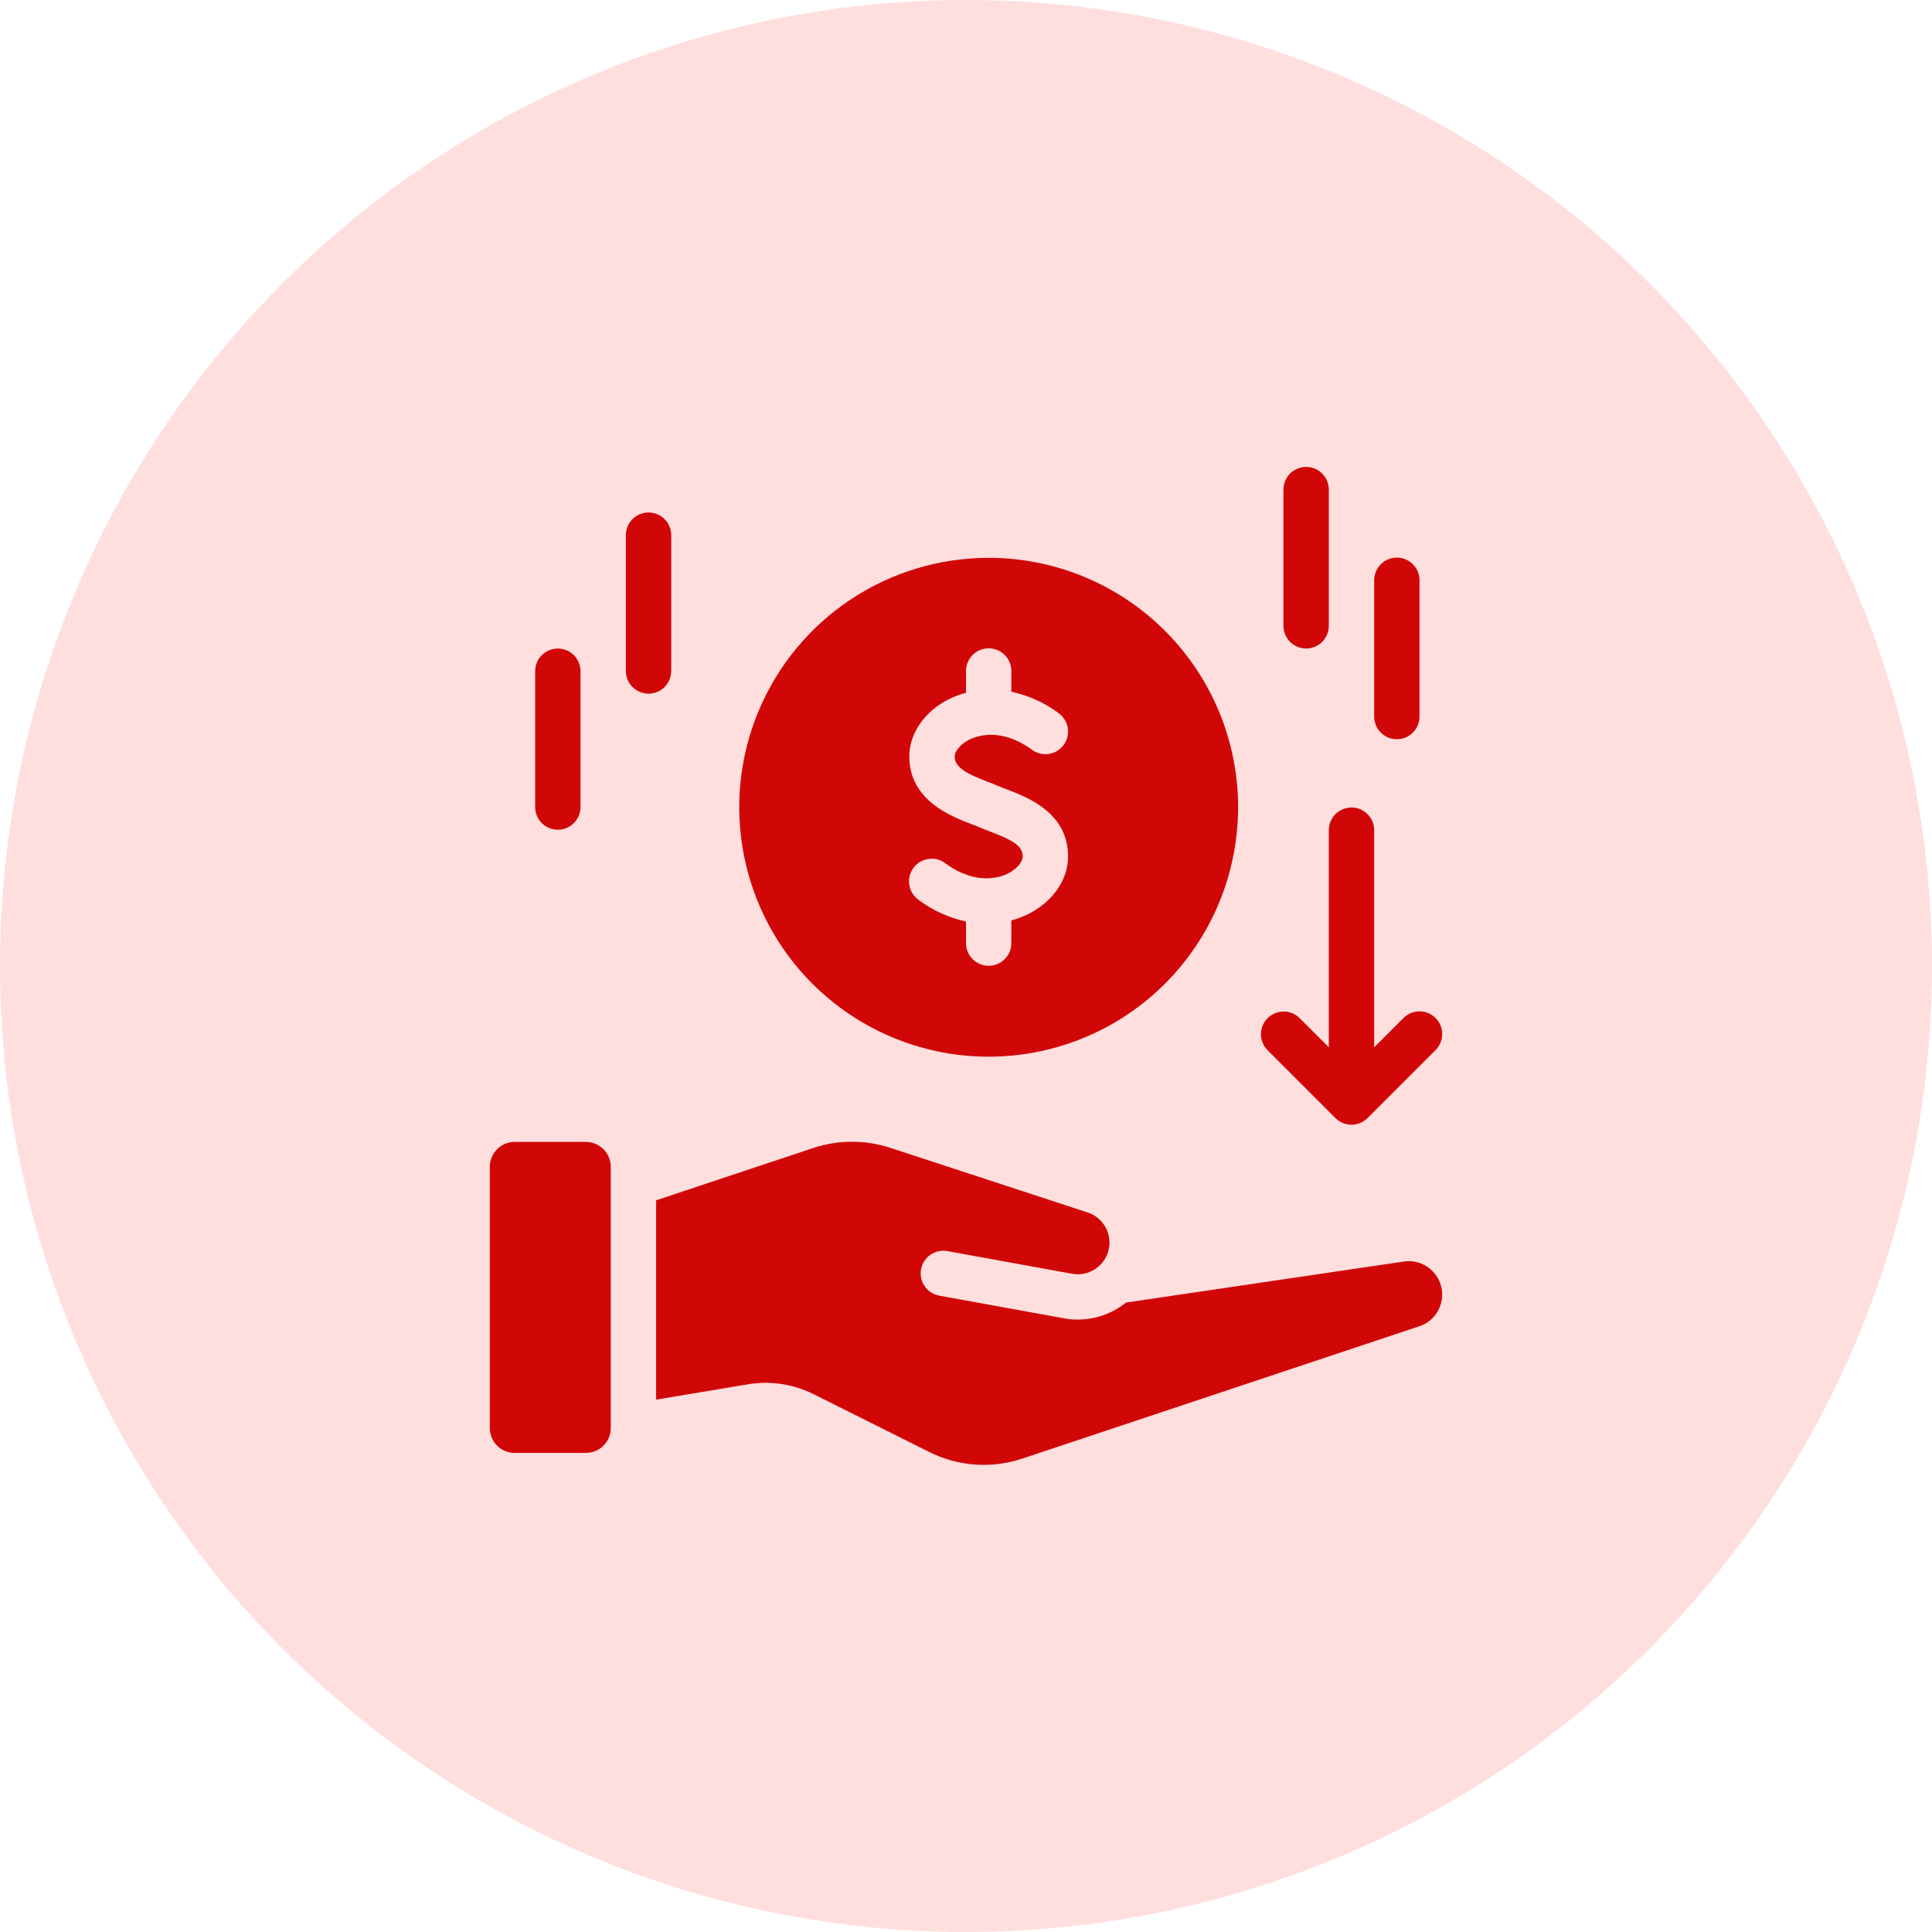
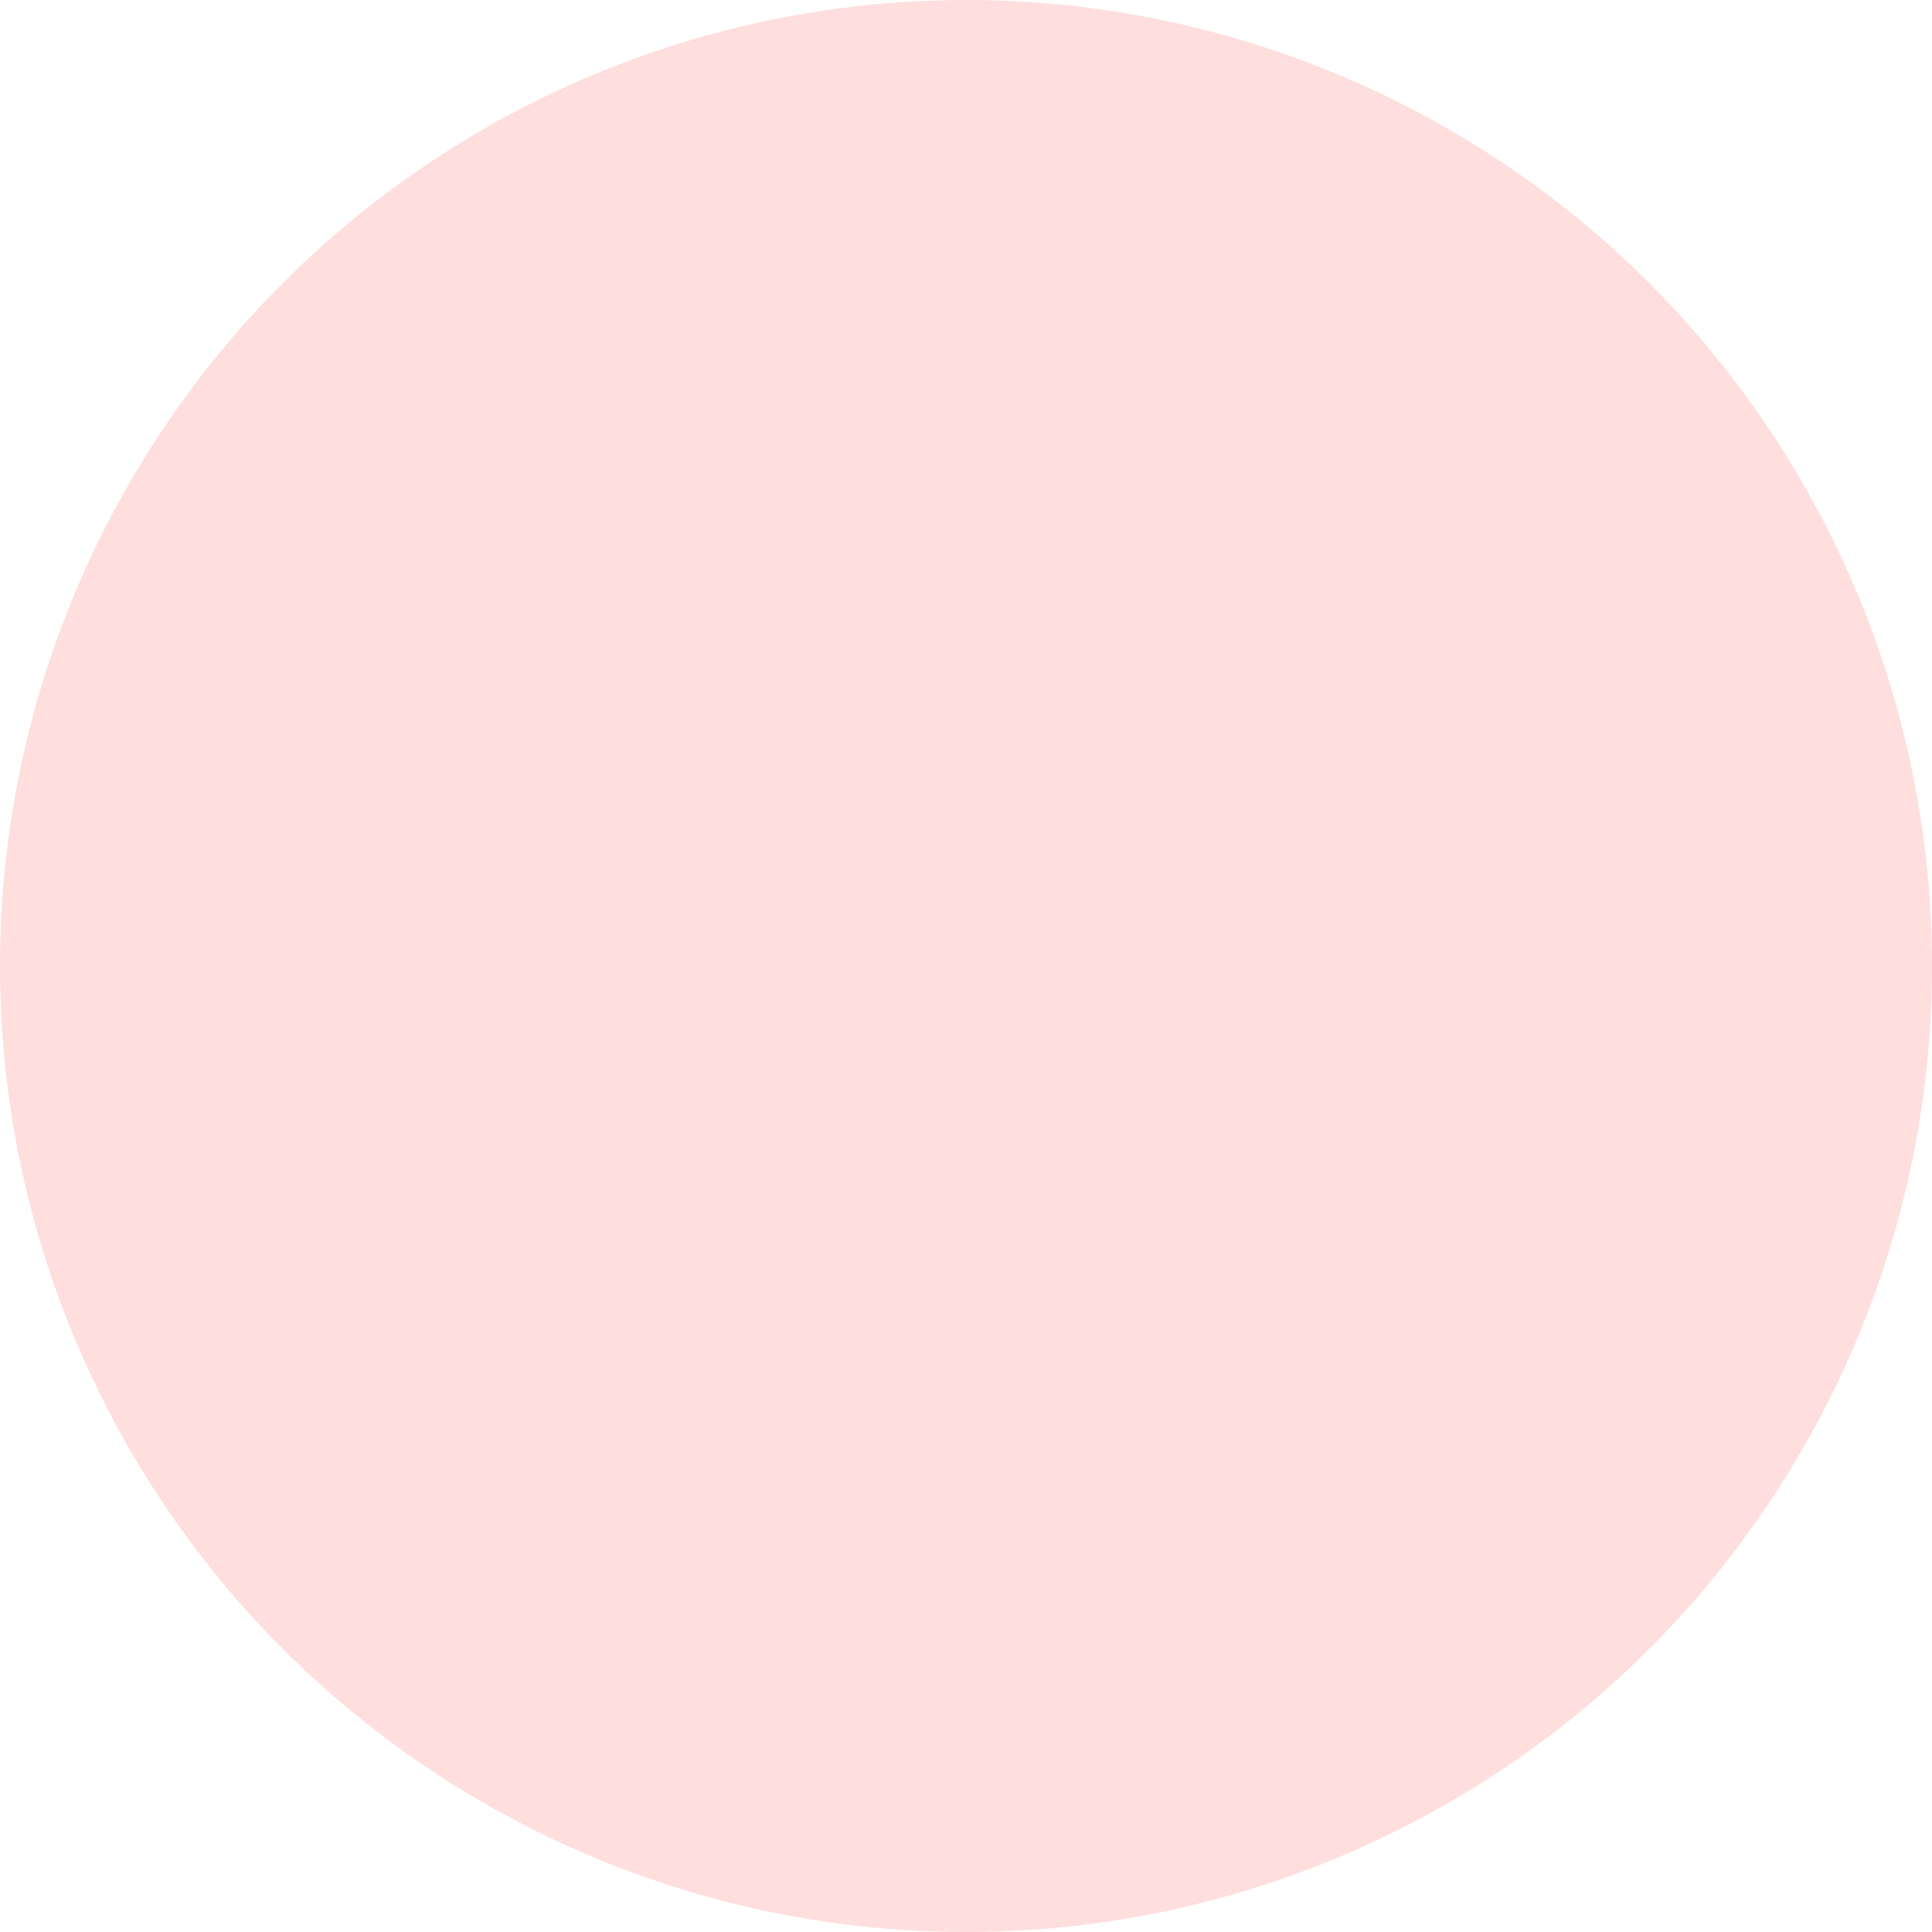
<svg xmlns="http://www.w3.org/2000/svg" fill="none" viewBox="0 0 142 142" height="142" width="142">
  <circle fill="#FFDEDE" r="71" cy="71" cx="71" />
-   <path fill="#D10707" d="M96 47.667C96.442 47.667 96.866 47.491 97.178 47.178C97.491 46.866 97.667 46.442 97.667 46V36C97.669 35.78 97.627 35.561 97.544 35.357C97.462 35.153 97.339 34.968 97.184 34.811C97.029 34.654 96.845 34.53 96.642 34.446C96.438 34.361 96.22 34.317 96 34.317C95.78 34.317 95.562 34.361 95.359 34.446C95.155 34.53 94.971 34.654 94.816 34.811C94.661 34.968 94.538 35.153 94.456 35.357C94.373 35.561 94.331 35.78 94.333 36V46C94.333 46.442 94.509 46.866 94.822 47.178C95.134 47.491 95.558 47.667 96 47.667ZM102.667 54.333C103.109 54.333 103.533 54.158 103.845 53.845C104.158 53.532 104.333 53.109 104.333 52.667V42.667C104.336 42.446 104.294 42.228 104.211 42.024C104.128 41.82 104.006 41.634 103.851 41.478C103.696 41.321 103.512 41.197 103.308 41.112C103.105 41.027 102.887 40.984 102.667 40.984C102.447 40.984 102.229 41.027 102.025 41.112C101.822 41.197 101.638 41.321 101.483 41.478C101.328 41.634 101.205 41.82 101.122 42.024C101.04 42.228 100.998 42.446 101 42.667V52.667C101 53.109 101.176 53.532 101.488 53.845C101.801 54.158 102.225 54.333 102.667 54.333ZM47.667 37.667C47.225 37.667 46.801 37.842 46.488 38.155C46.176 38.467 46 38.891 46 39.333V49.333C46.004 49.773 46.182 50.192 46.494 50.501C46.806 50.81 47.227 50.984 47.667 50.984C48.106 50.984 48.527 50.81 48.84 50.501C49.152 50.192 49.329 49.773 49.333 49.333V39.333C49.333 38.891 49.158 38.467 48.845 38.155C48.533 37.842 48.109 37.667 47.667 37.667ZM41 47.667C40.558 47.667 40.134 47.842 39.822 48.155C39.509 48.468 39.333 48.891 39.333 49.333V59.333C39.337 59.773 39.515 60.192 39.827 60.502C40.139 60.811 40.561 60.984 41 60.984C41.439 60.984 41.861 60.811 42.173 60.502C42.485 60.192 42.662 59.773 42.667 59.333V49.333C42.667 48.891 42.491 48.468 42.178 48.155C41.866 47.842 41.442 47.667 41 47.667ZM105.512 74.822C105.357 74.667 105.173 74.544 104.971 74.46C104.769 74.376 104.552 74.333 104.333 74.333C104.115 74.333 103.898 74.376 103.696 74.46C103.493 74.544 103.31 74.667 103.155 74.822L101 76.976V61C100.996 60.561 100.818 60.141 100.506 59.832C100.194 59.523 99.773 59.349 99.333 59.349C98.894 59.349 98.473 59.523 98.16 59.832C97.848 60.141 97.671 60.561 97.667 61V76.976L95.512 74.822C95.198 74.515 94.776 74.344 94.337 74.347C93.899 74.35 93.479 74.525 93.168 74.835C92.858 75.145 92.683 75.565 92.68 76.004C92.678 76.443 92.848 76.865 93.155 77.178L98.155 82.178C98.31 82.333 98.493 82.456 98.696 82.54C98.898 82.623 99.115 82.666 99.333 82.666C99.552 82.666 99.769 82.623 99.971 82.54C100.173 82.456 100.357 82.333 100.512 82.178L105.512 77.178C105.667 77.024 105.789 76.84 105.873 76.638C105.957 76.436 106 76.219 106 76C106 75.781 105.957 75.564 105.873 75.362C105.789 75.16 105.667 74.976 105.512 74.822ZM72.667 41C69.041 41 65.496 42.075 62.481 44.09C59.466 46.104 57.117 48.968 55.729 52.317C54.341 55.667 53.978 59.354 54.686 62.91C55.393 66.466 57.139 69.733 59.703 72.297C62.267 74.861 65.534 76.607 69.09 77.314C72.646 78.022 76.333 77.659 79.683 76.271C83.032 74.883 85.896 72.534 87.91 69.519C89.925 66.504 91 62.959 91 59.333C91 54.471 89.069 49.808 85.63 46.37C82.192 42.931 77.529 41 72.667 41ZM75.596 67.173C75.193 67.374 74.769 67.533 74.333 67.649V69.333C74.329 69.773 74.152 70.192 73.84 70.501C73.528 70.811 73.106 70.984 72.667 70.984C72.228 70.984 71.806 70.811 71.494 70.501C71.182 70.192 71.004 69.773 71 69.333V67.732C69.737 67.457 68.547 66.914 67.513 66.138C67.333 66.01 67.18 65.847 67.063 65.66C66.946 65.472 66.868 65.263 66.833 65.044C66.798 64.826 66.806 64.603 66.858 64.388C66.91 64.173 67.004 63.97 67.135 63.792C67.266 63.614 67.432 63.464 67.621 63.35C67.811 63.236 68.021 63.162 68.24 63.13C68.459 63.098 68.682 63.111 68.896 63.166C69.11 63.222 69.311 63.319 69.487 63.453C71.787 65.144 73.591 64.451 74.092 64.199C74.797 63.841 75.167 63.304 75.167 62.958C75.167 62.167 74.437 61.754 72.801 61.129C72.506 61.017 72.232 60.911 71.994 60.806C71.83 60.734 71.633 60.66 71.418 60.578C69.929 60.013 66.833 58.837 66.833 55.605C66.833 53.911 67.946 52.295 69.737 51.389C70.141 51.191 70.564 51.034 71 50.921V49.333C70.998 49.113 71.039 48.894 71.122 48.69C71.205 48.486 71.327 48.301 71.482 48.144C71.637 47.988 71.822 47.864 72.025 47.779C72.228 47.694 72.446 47.65 72.666 47.65C72.887 47.65 73.105 47.694 73.308 47.779C73.511 47.864 73.696 47.988 73.851 48.144C74.006 48.301 74.128 48.486 74.211 48.69C74.294 48.894 74.335 49.113 74.333 49.333V50.842C75.596 51.112 76.785 51.651 77.82 52.423C78.177 52.685 78.414 53.078 78.481 53.515C78.548 53.952 78.438 54.397 78.176 54.753C77.915 55.11 77.522 55.347 77.085 55.414C76.648 55.481 76.202 55.371 75.846 55.109C73.546 53.419 71.741 54.112 71.242 54.364C70.536 54.721 70.167 55.259 70.167 55.605C70.167 56.389 71.022 56.863 72.601 57.462C72.878 57.567 73.13 57.664 73.34 57.757C73.531 57.841 73.753 57.925 73.99 58.015C75.566 58.618 78.5 59.739 78.5 62.958C78.5 64.652 77.388 66.267 75.596 67.173ZM105.758 96.212C105.618 96.511 105.417 96.778 105.169 96.995C104.921 97.213 104.631 97.378 104.317 97.479L75.167 107.196C74.044 107.575 72.858 107.728 71.676 107.645C70.495 107.562 69.341 107.245 68.283 106.712L59.8 102.471C58.306 101.724 56.614 101.47 54.967 101.746L48.225 102.871V88.221L59.767 84.379C61.602 83.769 63.586 83.764 65.425 84.362L80.008 89.137C80.558 89.336 81.012 89.734 81.282 90.252C81.552 90.77 81.617 91.371 81.465 91.934C81.313 92.499 80.955 92.985 80.461 93.297C79.968 93.609 79.375 93.725 78.8 93.621L69.633 91.954C69.418 91.915 69.197 91.918 68.984 91.964C68.77 92.01 68.567 92.097 68.387 92.221C68.207 92.346 68.054 92.504 67.935 92.688C67.816 92.871 67.735 93.076 67.696 93.291C67.656 93.507 67.66 93.727 67.706 93.941C67.751 94.155 67.839 94.357 67.963 94.537C68.087 94.717 68.246 94.871 68.43 94.99C68.613 95.108 68.818 95.189 69.033 95.229L78.2 96.896C78.535 96.959 78.875 96.99 79.216 96.987C80.505 96.989 81.756 96.548 82.758 95.737L103.183 92.721C103.624 92.656 104.074 92.712 104.486 92.883C104.897 93.055 105.254 93.335 105.519 93.694C105.783 94.052 105.945 94.476 105.988 94.92C106.03 95.364 105.95 95.81 105.758 96.212H105.758ZM44.892 85.754V104.962C44.89 105.446 44.698 105.909 44.356 106.251C44.014 106.593 43.55 106.786 43.067 106.787H37.825C37.585 106.787 37.348 106.74 37.127 106.649C36.905 106.557 36.704 106.422 36.534 106.253C36.365 106.084 36.23 105.882 36.139 105.661C36.047 105.439 36 105.202 36 104.962V85.754C36.001 85.27 36.194 84.807 36.536 84.465C36.878 84.123 37.341 83.93 37.825 83.929H43.067C43.55 83.932 44.013 84.125 44.354 84.467C44.696 84.808 44.889 85.271 44.892 85.754Z" />
</svg>